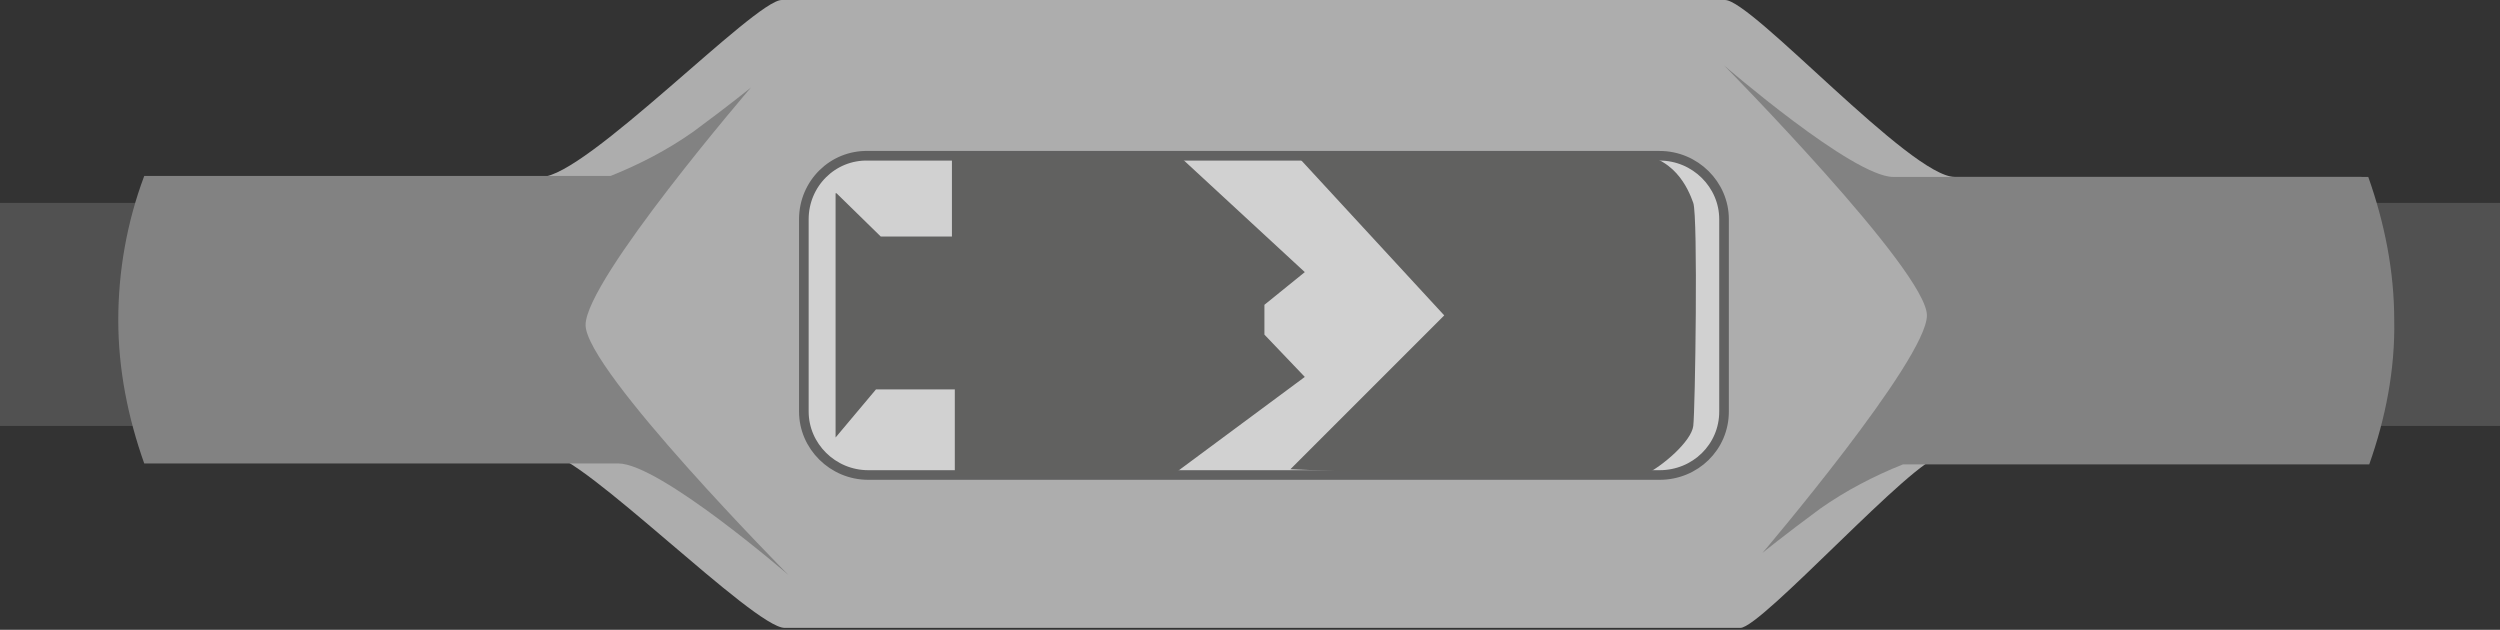
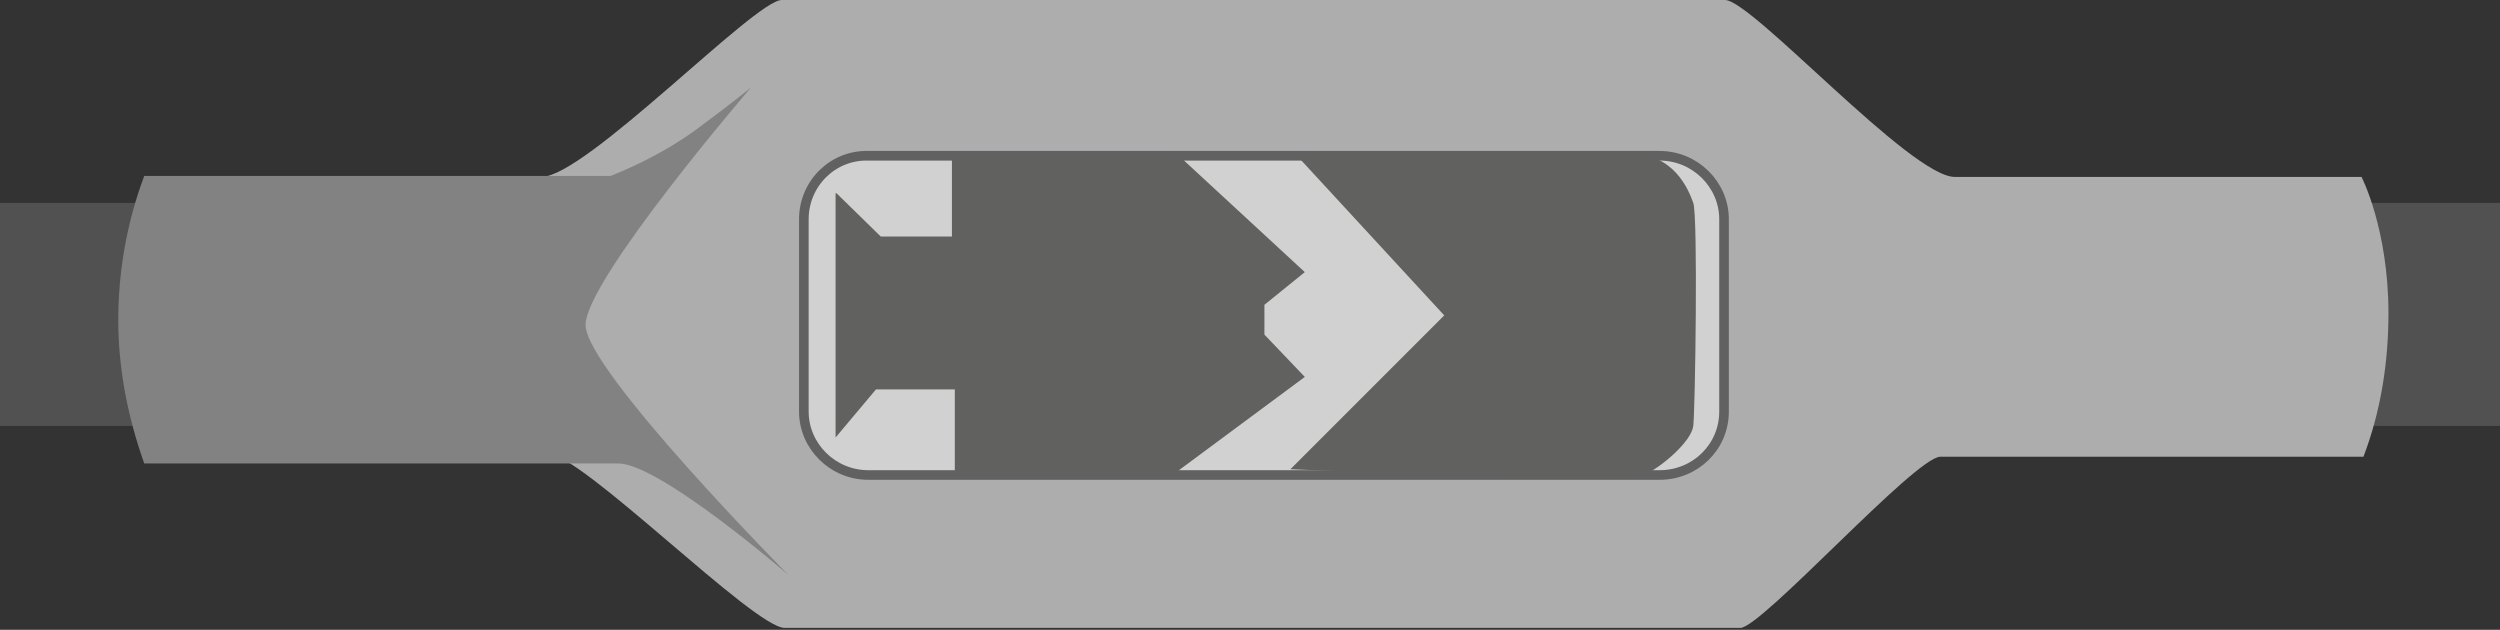
<svg xmlns="http://www.w3.org/2000/svg" version="1.1" id="Ebene_1" x="0px" y="0px" viewBox="0 0 260 65.5" style="enable-background:new 0 0 260 65.5;" xml:space="preserve">
  <rect x="0" y="0" width="260" height="65.5" fill="#333333" stroke="none" />
  <style type="text/css">
	.st0{opacity:0.77;}
	.st1{fill:#595959;}
	.st2{fill:#D0D0D0;}
	.st3{fill:#FFFFFF;stroke:#6E6E6E;stroke-miterlimit:10;}
	.st4{fill:#6E6E6D;}
	.st5{fill:#999999;}
</style>
  <g id="Gruppe_124" class="st0">
    <rect id="Rechteck_159" x="244.1" y="21.1" class="st1" width="15.9" height="23.2" />
    <path id="Pfad_347" class="st2" d="M15.8,18.4h40.5c4.6,0,22.2-18.4,25-18.4h98.1c2.8,0,19.3,18.4,23.9,18.4h42.3   c0,0,2.8,5.4,2.8,14.2c0,5.1-0.8,10.2-2.6,14.9h-44c-2.6,0-18.6,17.8-20.8,17.8H81.6c-3.2,0-21.1-18.1-24.6-18.1H16.2L15.8,18.4z" />
    <path id="Pfad_348" class="st3" d="M172.6,49.4H90.3c-3.7,0-6.7-3-6.7-6.6v-20c0-3.7,3-6.7,6.7-6.6h82.3c3.7,0,6.7,3,6.7,6.6v20   C179.3,46.5,176.3,49.4,172.6,49.4z" />
    <path id="Pfad_349" class="st4" d="M87,20.1l4.6,4.5H99v-8.4h23.6l13.1,12.1l-4.2,3.4v3.1l4.2,4.4l-13.9,10.3H99.3v-9h-8.2l-4.2,5   V20.1z" />
    <path id="Pfad_350" class="st4" d="M134.8,16.1l15.4,16.7l-16,16c0,0,34.9,1.5,36.8,0.6s4.9-3.5,5.1-5.1s0.5-21.8,0-23.2   s-2-5.1-6.5-5.1S134.8,16.1,134.8,16.1z" />
-     <path id="Pfad_352" class="st5" d="M246.4,48.3h-48.5c-3,1.2-5.9,2.7-8.6,4.6c-3.8,2.8-6,4.6-6,4.6s17.1-20.1,17.1-24.7   s-21.1-26-21.1-26s13.4,11.6,17.6,11.6h49.4c1.7,4.8,2.7,9.8,2.7,14.9C249.1,38.4,248.1,43.5,246.4,48.3z" />
    <rect id="Rechteck_160" y="21.1" class="st1" width="14.3" height="23.2" />
    <path id="Pfad_352_1_" class="st5" d="M15,18.3h48.5c3-1.2,5.9-2.7,8.6-4.6c3.8-2.8,6-4.6,6-4.6S60.9,29.1,60.9,33.8   s21.1,26,21.1,26S68.6,48.2,64.3,48.2H15c-1.7-4.8-2.7-9.8-2.7-14.9C12.3,28.2,13.2,23.1,15,18.3z" />
  </g>
</svg>